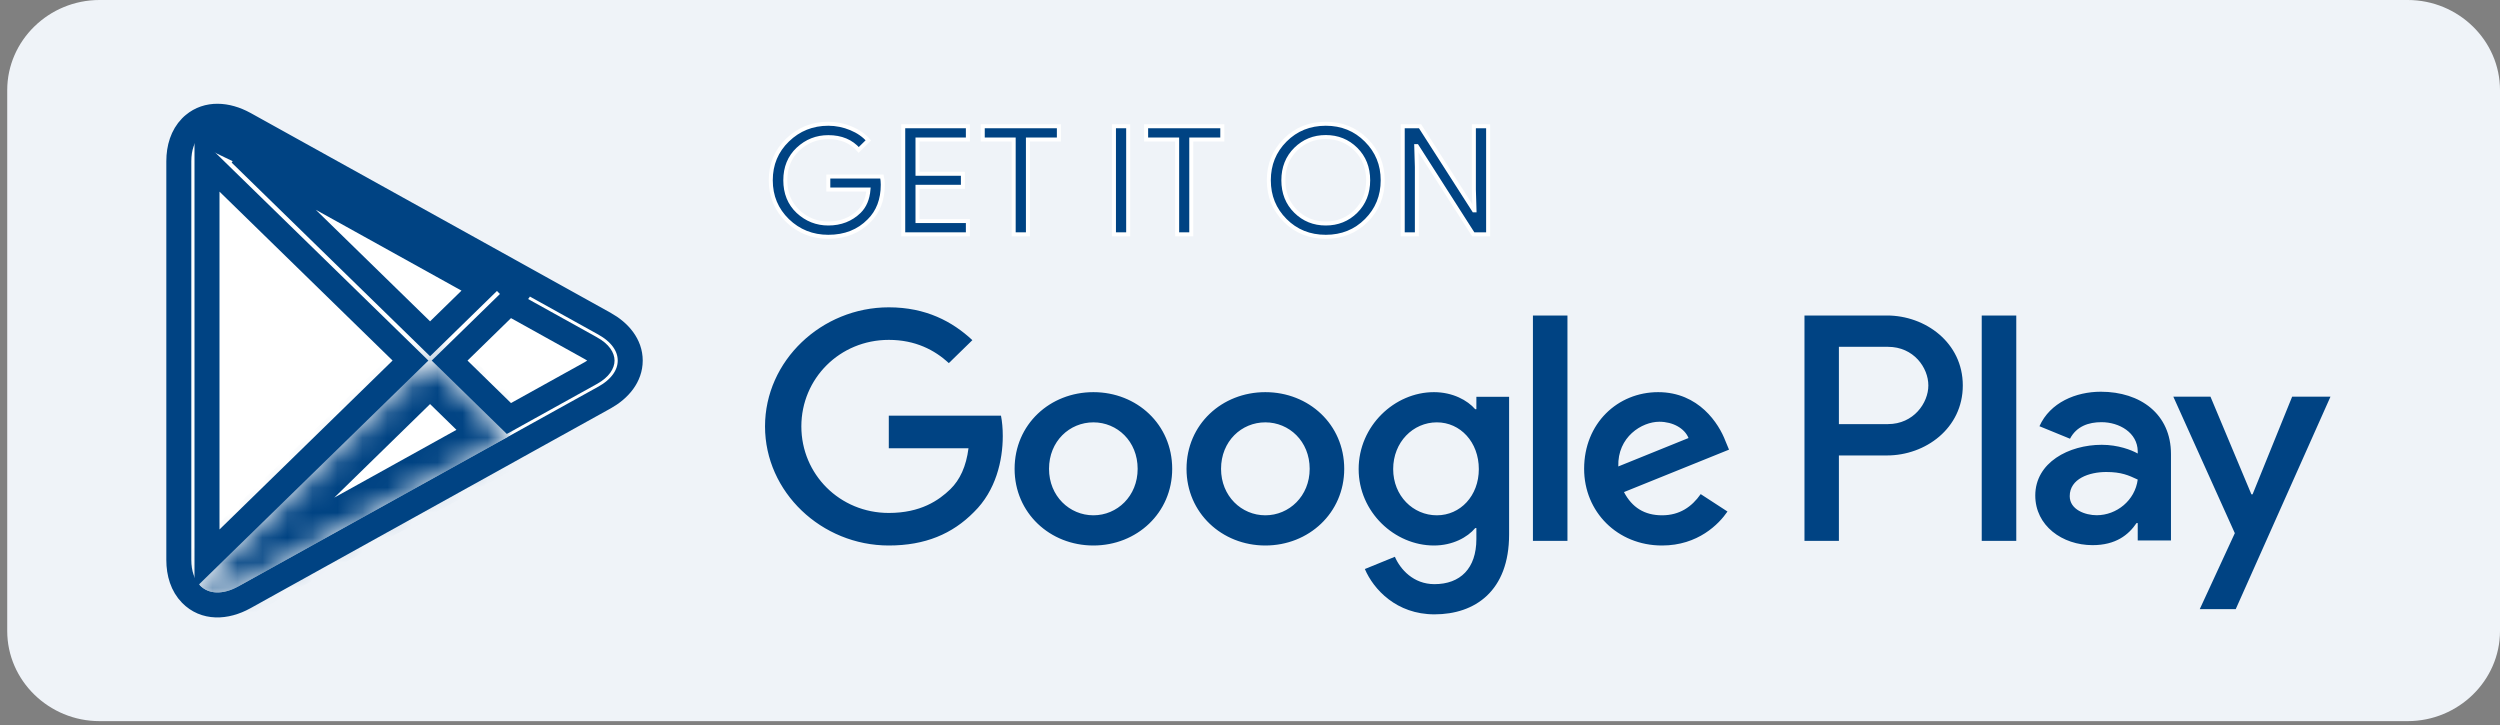
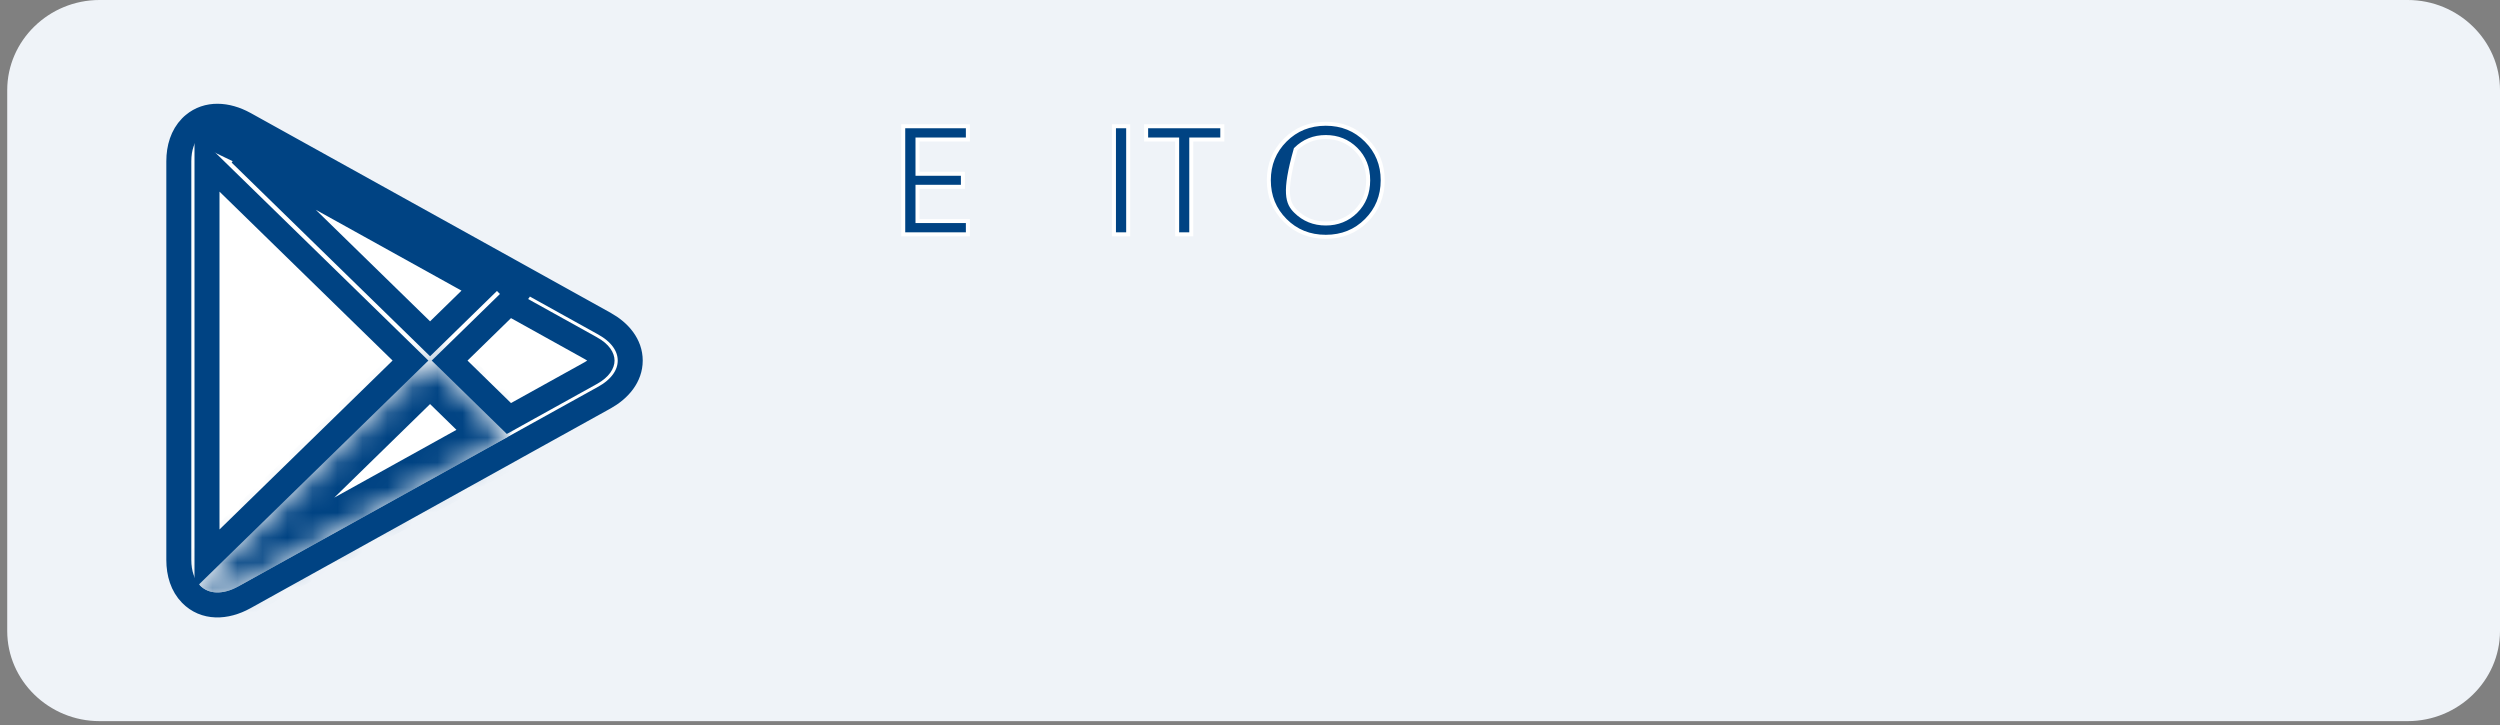
<svg xmlns="http://www.w3.org/2000/svg" width="100" height="29" viewBox="0 0 100 29" fill="none">
  <rect x="0" y="0" width="100" height="29" fill="#808080" stroke="none" />
  <path d="M96.307 28.845H3.982C1.952 28.845 0.289 27.221 0.289 25.239V3.606C0.289 1.623 1.952 4.53931e-05 3.982 4.53931e-05H96.307C98.337 4.53931e-05 100 1.623 100 3.606V25.239C100 27.221 98.337 28.845 96.307 28.845Z" fill="#EFF3F8" />
-   <path d="M35.311 7.387C35.311 7.989 35.126 8.471 34.762 8.831C34.344 9.257 33.799 9.472 33.132 9.472C32.494 9.472 31.949 9.254 31.502 8.824C31.055 8.387 30.831 7.852 30.831 7.211C30.831 6.57 31.055 6.035 31.502 5.602C31.949 5.169 32.494 4.95 33.132 4.95C33.449 4.95 33.752 5.014 34.041 5.133C34.329 5.253 34.564 5.416 34.734 5.616L34.348 5.996C34.051 5.654 33.648 5.486 33.132 5.486C32.666 5.486 32.263 5.645 31.921 5.965C31.582 6.285 31.412 6.701 31.412 7.211C31.412 7.721 31.582 8.141 31.921 8.461C32.263 8.778 32.666 8.94 33.132 8.94C33.626 8.94 34.041 8.778 34.369 8.458C34.585 8.246 34.708 7.954 34.74 7.581H33.132V7.06H35.277C35.303 7.172 35.311 7.281 35.311 7.387Z" fill="#004383" stroke="white" stroke-width="0.16" stroke-miterlimit="10" />
  <path d="M38.715 5.581H36.7V6.951H38.516V7.472H36.7V8.842H38.715V9.373H36.129V5.05H38.715V5.581Z" fill="#004383" stroke="white" stroke-width="0.16" stroke-miterlimit="10" />
-   <path d="M41.117 9.373H40.547V5.581H39.31V5.05H42.355V5.581H41.117V9.373Z" fill="#004383" stroke="white" stroke-width="0.16" stroke-miterlimit="10" />
  <path d="M44.558 9.373V5.05H45.127V9.373H44.558Z" fill="#004383" stroke="white" stroke-width="0.16" stroke-miterlimit="10" />
  <path d="M47.651 9.373H47.086V5.581H45.845V5.05H48.892V5.581H47.651V9.373Z" fill="#004383" stroke="white" stroke-width="0.16" stroke-miterlimit="10" />
-   <path d="M54.656 8.817C54.219 9.254 53.678 9.472 53.032 9.472C52.383 9.472 51.842 9.254 51.406 8.817C50.97 8.38 50.753 7.845 50.753 7.211C50.753 6.577 50.97 6.042 51.406 5.606C51.842 5.169 52.383 4.95 53.032 4.95C53.674 4.95 54.215 5.169 54.652 5.609C55.091 6.049 55.308 6.581 55.308 7.211C55.308 7.845 55.091 8.38 54.656 8.817ZM51.828 8.454C52.156 8.778 52.556 8.94 53.032 8.94C53.505 8.94 53.909 8.778 54.234 8.454C54.561 8.131 54.727 7.715 54.727 7.211C54.727 6.707 54.561 6.292 54.234 5.968C53.909 5.645 53.505 5.482 53.032 5.482C52.556 5.482 52.156 5.645 51.828 5.968C51.5 6.292 51.334 6.707 51.334 7.211C51.334 7.715 51.5 8.131 51.828 8.454Z" fill="#004383" stroke="white" stroke-width="0.16" stroke-miterlimit="10" />
-   <path d="M56.109 9.373V5.05H56.802L58.955 8.412H58.98L58.955 7.581V5.05H59.525V9.373H58.93L56.675 5.845H56.65L56.675 6.679V9.373H56.109Z" fill="#004383" stroke="white" stroke-width="0.16" stroke-miterlimit="10" />
-   <path d="M50.613 15.686C48.878 15.686 47.461 16.975 47.461 18.754C47.461 20.518 48.878 21.82 50.613 21.82C52.351 21.82 53.769 20.518 53.769 18.754C53.769 16.975 52.351 15.686 50.613 15.686ZM50.613 20.612C49.661 20.612 48.842 19.845 48.842 18.754C48.842 17.648 49.661 16.894 50.613 16.894C51.565 16.894 52.387 17.648 52.387 18.754C52.387 19.845 51.565 20.612 50.613 20.612ZM43.736 15.686C41.997 15.686 40.584 16.975 40.584 18.754C40.584 20.518 41.997 21.82 43.736 21.82C45.473 21.82 46.888 20.518 46.888 18.754C46.888 16.975 45.473 15.686 43.736 15.686ZM43.736 20.612C42.783 20.612 41.961 19.845 41.961 18.754C41.961 17.648 42.783 16.894 43.736 16.894C44.688 16.894 45.506 17.648 45.506 18.754C45.506 19.845 44.688 20.612 43.736 20.612ZM35.552 16.626V17.93H38.74C38.647 18.658 38.397 19.194 38.015 19.567C37.55 20.017 36.825 20.518 35.552 20.518C33.59 20.518 32.054 18.972 32.054 17.056C32.054 15.141 33.59 13.595 35.552 13.595C36.613 13.595 37.385 14 37.954 14.524L38.895 13.606C38.098 12.863 37.038 12.293 35.552 12.293C32.862 12.293 30.601 14.43 30.601 17.056C30.601 19.683 32.862 21.82 35.552 21.82C37.006 21.82 38.098 21.355 38.957 20.483C39.837 19.624 40.111 18.416 40.111 17.44C40.111 17.137 40.085 16.859 40.039 16.626H35.552ZM69.016 17.637C68.757 16.951 67.956 15.686 66.326 15.686C64.71 15.686 63.365 16.929 63.365 18.754C63.365 20.472 64.696 21.82 66.481 21.82C67.924 21.82 68.757 20.961 69.099 20.461L68.028 19.764C67.671 20.274 67.184 20.612 66.481 20.612C65.782 20.612 65.281 20.3 64.959 19.683L69.161 17.986L69.016 17.637ZM64.732 18.658C64.696 17.476 65.673 16.87 66.373 16.87C66.921 16.87 67.386 17.137 67.541 17.521L64.732 18.658ZM61.317 21.634H62.698V12.62H61.317V21.634ZM59.055 16.369H59.009C58.699 16.011 58.107 15.686 57.357 15.686C55.784 15.686 54.346 17.035 54.346 18.764C54.346 20.483 55.784 21.82 57.357 21.82C58.107 21.82 58.699 21.493 59.009 21.123H59.055V21.563C59.055 22.736 58.413 23.366 57.378 23.366C56.535 23.366 56.011 22.771 55.795 22.271L54.594 22.761C54.94 23.573 55.857 24.574 57.378 24.574C58.998 24.574 60.364 23.644 60.364 21.38V15.873H59.055V16.369ZM57.475 20.612C56.523 20.612 55.727 19.834 55.727 18.764C55.727 17.683 56.523 16.894 57.475 16.894C58.413 16.894 59.153 17.683 59.153 18.764C59.153 19.834 58.413 20.612 57.475 20.612ZM75.482 12.62H72.179V21.634H73.556V18.218H75.482C77.012 18.218 78.512 17.137 78.512 15.418C78.512 13.7 77.008 12.62 75.482 12.62ZM75.518 16.964H73.556V13.873H75.518C76.547 13.873 77.134 14.707 77.134 15.418C77.134 16.116 76.547 16.964 75.518 16.964ZM84.033 15.669C83.038 15.669 82.003 16.098 81.578 17.049L82.8 17.549C83.063 17.049 83.547 16.887 84.058 16.887C84.773 16.887 85.498 17.306 85.509 18.046V18.141C85.26 18 84.726 17.792 84.069 17.792C82.753 17.792 81.411 18.5 81.411 19.82C81.411 21.028 82.49 21.806 83.702 21.806C84.629 21.806 85.14 21.398 85.462 20.922H85.509V21.619H86.839V18.162C86.839 16.563 85.617 15.669 84.033 15.669ZM83.867 20.609C83.417 20.609 82.789 20.391 82.789 19.845C82.789 19.148 83.572 18.88 84.249 18.88C84.856 18.88 85.14 19.011 85.509 19.183C85.401 20.017 84.665 20.609 83.867 20.609ZM91.686 15.867L90.103 19.774H90.056L88.419 15.867H86.933L89.393 21.327L87.99 24.366H89.429L93.219 15.867H91.686ZM79.269 21.634H80.651V12.62H79.269V21.634Z" fill="#004383" />
+   <path d="M54.656 8.817C54.219 9.254 53.678 9.472 53.032 9.472C52.383 9.472 51.842 9.254 51.406 8.817C50.97 8.38 50.753 7.845 50.753 7.211C50.753 6.577 50.97 6.042 51.406 5.606C51.842 5.169 52.383 4.95 53.032 4.95C53.674 4.95 54.215 5.169 54.652 5.609C55.091 6.049 55.308 6.581 55.308 7.211C55.308 7.845 55.091 8.38 54.656 8.817ZM51.828 8.454C52.156 8.778 52.556 8.94 53.032 8.94C53.505 8.94 53.909 8.778 54.234 8.454C54.561 8.131 54.727 7.715 54.727 7.211C54.727 6.707 54.561 6.292 54.234 5.968C53.909 5.645 53.505 5.482 53.032 5.482C52.556 5.482 52.156 5.645 51.828 5.968C51.334 7.715 51.5 8.131 51.828 8.454Z" fill="#004383" stroke="white" stroke-width="0.16" stroke-miterlimit="10" />
  <path d="M7.746 4.987C7.73 4.999 7.715 5.012 7.7 5.026L7.688 5.038C7.674 5.051 7.66 5.065 7.646 5.079L7.646 5.079L7.642 5.083L7.746 4.987ZM7.746 4.987C8.299 4.521 9.071 4.568 9.772 4.952L9.775 4.953L9.775 4.953L20.472 10.888M7.746 4.987L20.472 10.888M20.472 10.888C20.482 10.893 20.491 10.898 20.5 10.903L20.567 10.941L20.472 10.888ZM7.638 5.087C7.304 5.429 7.153 5.916 7.153 6.45V22.398C7.153 22.933 7.304 23.42 7.638 23.761C8.195 24.333 9.025 24.307 9.774 23.892L9.775 23.892L20.559 17.909L20.565 17.906L20.565 17.905L24.178 15.902L24.179 15.902C24.782 15.566 25.209 15.05 25.209 14.423C25.209 13.795 24.782 13.281 24.178 12.947C24.178 12.947 24.178 12.947 24.177 12.946L20.569 10.942L20.569 10.942C20.705 11.019 20.797 11.155 20.818 11.31C20.832 11.418 20.811 11.526 20.759 11.619L20.322 11.377L20.265 11.318L19.973 11.019L19.957 11.034L7.638 5.087Z" fill="white" stroke="#004383" stroke-linejoin="round" />
  <path d="M16.419 14.422L8.28 6.479V22.366L16.419 14.422Z" fill="white" stroke="#004383" />
  <path d="M20.357 12.107L17.985 14.423L20.356 16.74L23.628 14.925C23.628 14.925 23.628 14.925 23.628 14.925C24.032 14.7 24.082 14.494 24.082 14.423C24.082 14.352 24.032 14.147 23.63 13.925L23.628 13.924L20.357 12.107Z" fill="white" stroke="#004383" />
  <mask id="path-13-inside-1" fill="white">
    <path d="M20.322 17.468L17.203 14.422L7.996 23.412C8.339 23.764 8.897 23.806 9.532 23.455L20.322 17.468Z" />
  </mask>
  <path d="M20.322 17.468L17.203 14.422L7.996 23.412C8.339 23.764 8.897 23.806 9.532 23.455L20.322 17.468Z" fill="white" />
  <path d="M17.203 14.422L16.322 13.541L17.203 12.682L18.083 13.541L17.203 14.422ZM7.996 23.412L7.094 24.271L6.235 23.39L7.115 22.531L7.996 23.412ZM9.532 23.455L10.146 24.535L10.145 24.535L9.532 23.455ZM19.442 18.349L16.322 15.303L18.083 13.541L21.203 16.587L19.442 18.349ZM18.083 15.303L8.877 24.293L7.115 22.531L16.322 13.541L18.083 15.303ZM8.899 22.553C8.873 22.527 8.837 22.501 8.795 22.483C8.753 22.464 8.72 22.46 8.706 22.46C8.681 22.459 8.751 22.468 8.92 22.374L10.145 24.535C9.22 25.047 7.976 25.176 7.094 24.271L8.899 22.553ZM8.919 22.375L19.709 16.388L20.936 18.548L10.146 24.535L8.919 22.375Z" fill="#004383" mask="url(#path-13-inside-1)" />
  <path d="M17.203 13.552L19.29 11.514L9.615 6.146L17.203 13.552Z" fill="white" stroke="#004383" />
</svg>